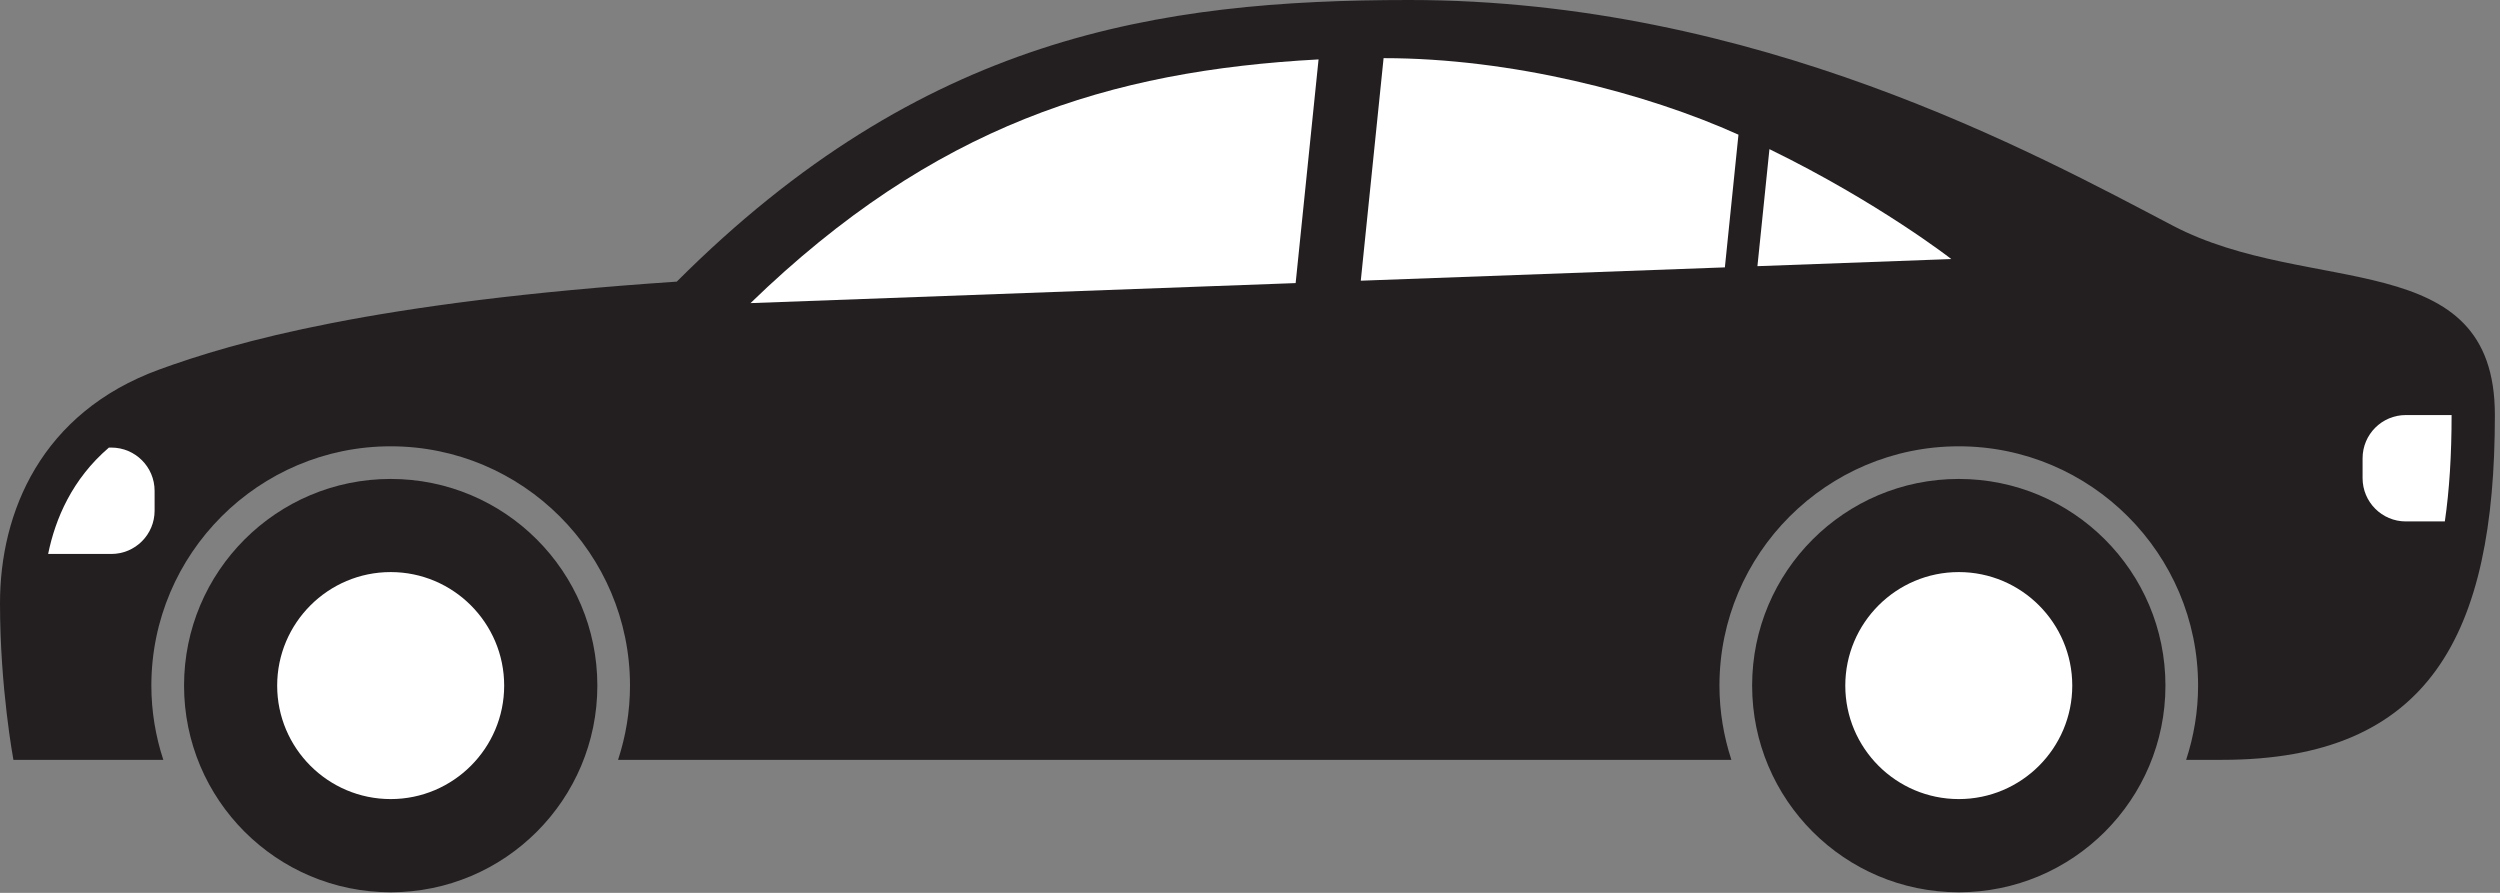
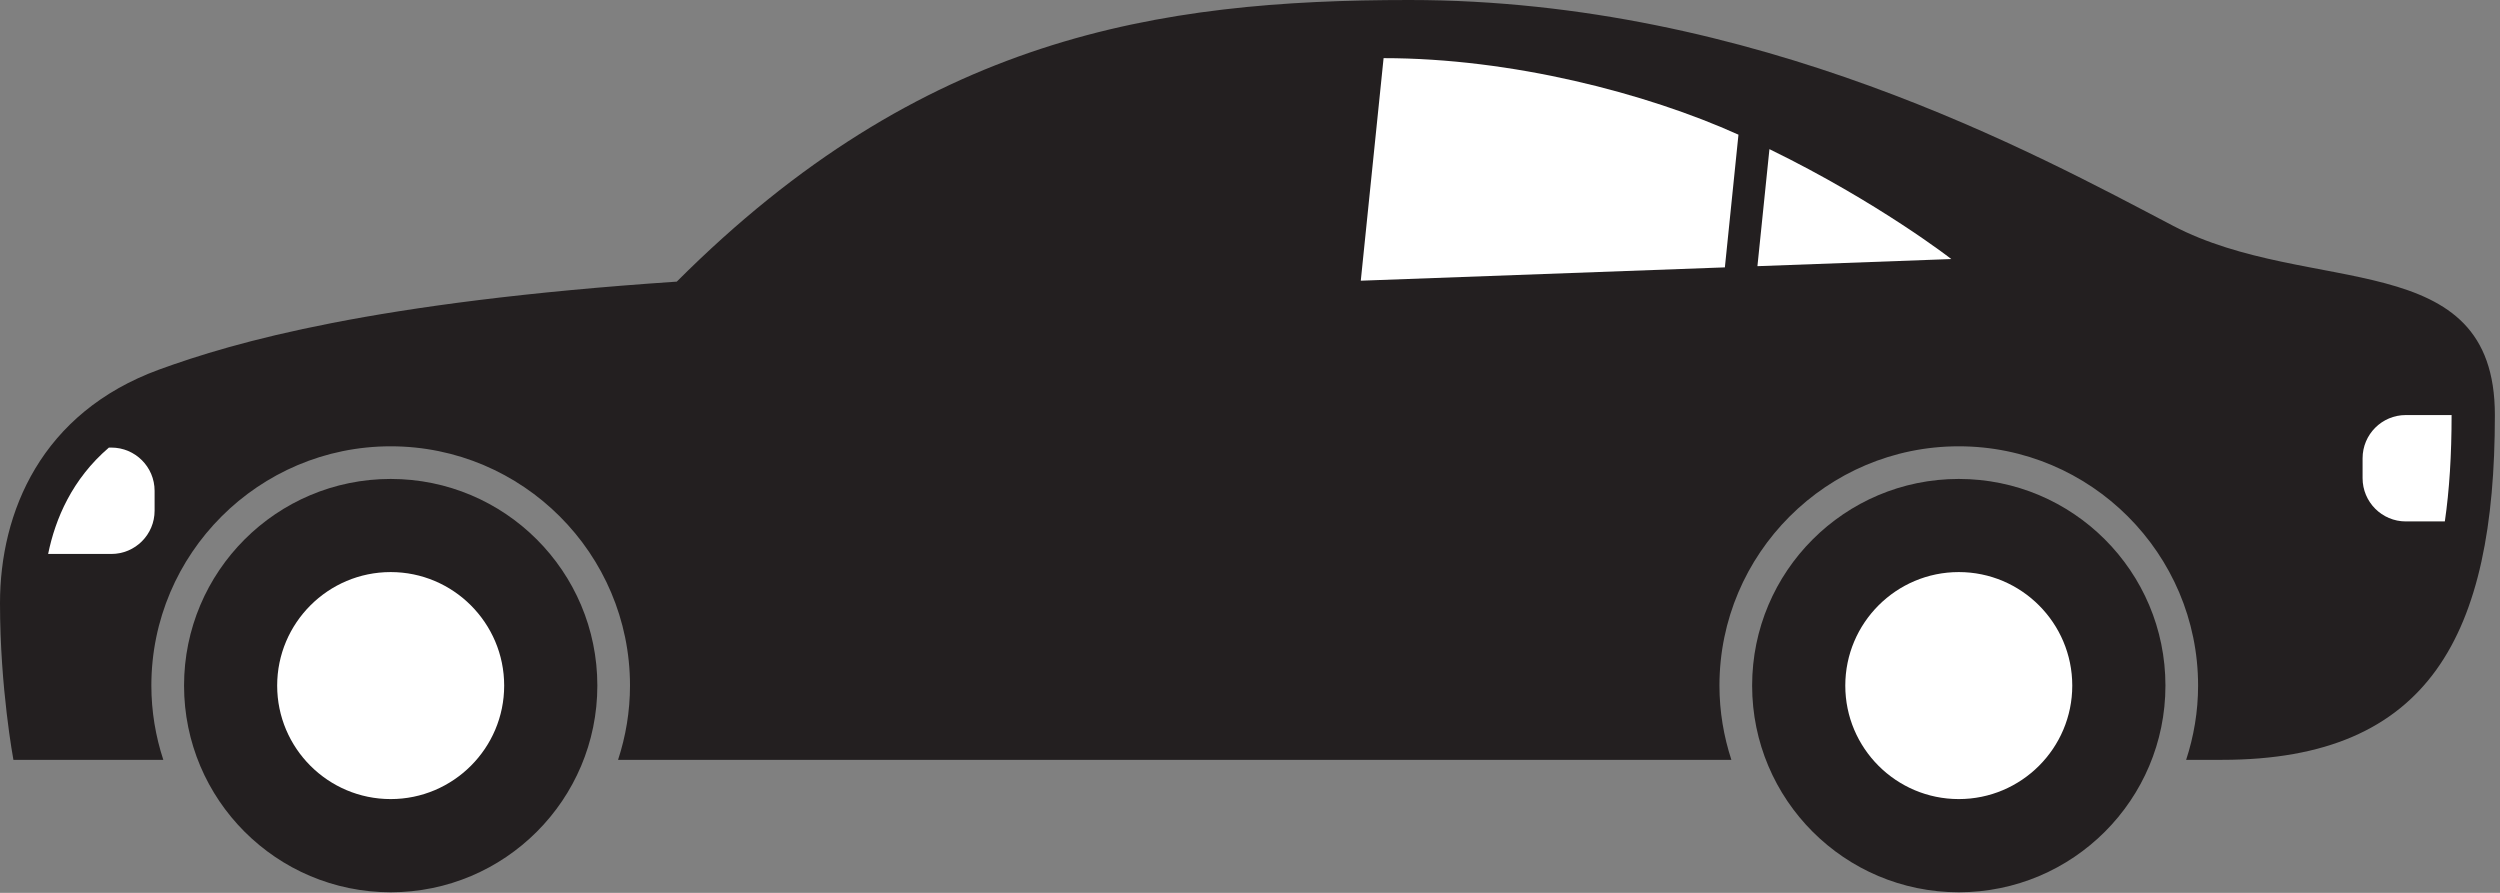
<svg xmlns="http://www.w3.org/2000/svg" width="182" height="65" viewBox="0 0 182 65" fill="none">
  <rect x="0" y="0" width="182" height="65" fill="#808080" stroke="none" />
-   <path d="M158.185 16.431C148.204 11.2 127.819 0 102.604 0C84.285 0 67.115 2.657 49.269 20.503C27.151 21.989 17.06 24.911 11.597 26.9C2.987 30.043 0 37.295 0 43.915C0 50.1 0.977 55.316 0.977 55.316H11.889C11.331 53.611 11.019 51.797 11.019 49.909C11.019 40.305 18.836 32.491 28.443 32.491C38.049 32.491 45.864 40.305 45.864 49.909C45.864 51.797 45.553 53.611 44.995 55.316H126.044C125.489 53.612 125.176 51.799 125.176 49.911C125.176 40.308 132.992 32.491 142.6 32.491C152.205 32.491 160.021 40.308 160.021 49.911C160.021 51.799 159.709 53.612 159.151 55.316H161.773C176.873 55.316 181.627 46.207 181.627 30.216C181.627 17.791 168.167 21.661 158.185 16.431Z" fill="#231F20" />
+   <path d="M158.185 16.431C148.204 11.2 127.819 0 102.604 0C84.285 0 67.115 2.657 49.269 20.503C27.151 21.989 17.06 24.911 11.597 26.9C2.987 30.043 0 37.295 0 43.915C0 50.1 0.977 55.316 0.977 55.316H11.889C11.331 53.611 11.019 51.797 11.019 49.909C11.019 40.305 18.836 32.491 28.443 32.491C38.049 32.491 45.864 40.305 45.864 49.909C45.864 51.797 45.553 53.611 44.995 55.316H126.044C125.489 53.612 125.176 51.799 125.176 49.911C125.176 40.308 132.992 32.491 142.6 32.491C152.205 32.491 160.021 40.308 160.021 49.911C160.021 51.799 159.709 53.612 159.151 55.316H161.773C176.873 55.316 181.627 46.207 181.627 30.216C181.627 17.791 168.167 21.661 158.185 16.431" fill="#231F20" />
  <path d="M127.555 49.911C127.555 58.219 134.288 64.957 142.6 64.957C150.908 64.957 157.644 58.219 157.644 49.911C157.644 41.603 150.908 34.867 142.6 34.867C134.288 34.867 127.555 41.603 127.555 49.911Z" fill="#231F20" />
  <path d="M142.6 58.173C138.04 58.173 134.337 54.467 134.337 49.913C134.337 45.355 138.04 41.647 142.6 41.647C147.157 41.647 150.861 45.355 150.861 49.913C150.861 54.467 147.157 58.173 142.6 58.173Z" fill="white" />
  <path d="M13.399 49.911C13.399 58.219 20.134 64.957 28.443 64.957C36.752 64.957 43.487 58.219 43.487 49.911C43.487 41.603 36.752 34.867 28.443 34.867C20.134 34.867 13.399 41.603 13.399 49.911Z" fill="#231F20" />
  <path d="M28.443 58.173C23.883 58.173 20.178 54.467 20.178 49.913C20.178 45.355 23.883 41.647 28.443 41.647C32.996 41.647 36.704 45.355 36.704 49.913C36.704 54.467 32.996 58.173 28.443 58.173Z" fill="white" />
  <path d="M127.941 19.377L142.055 18.859C142.055 18.859 136.772 14.739 128.815 10.857L127.941 19.377Z" fill="white" />
  <path d="M100.725 4.233L99.065 20.435L125.571 19.465L126.56 9.804C119.836 6.772 110.023 4.233 100.725 4.233Z" fill="white" />
-   <path d="M54.636 22.067L94.323 20.609L95.991 4.325C80.772 5.148 67.994 9.129 54.636 22.067Z" fill="white" />
  <path d="M175.144 30.216C173.405 30.216 171.996 31.624 171.996 33.364V34.809C171.996 36.549 173.405 37.96 175.144 37.96H177.984C178.316 35.688 178.476 33.117 178.476 30.216H175.144Z" fill="white" />
  <path d="M11.255 37.179V35.733C11.255 33.993 9.846 32.584 8.107 32.584H7.928C5.258 34.873 4.028 37.757 3.504 40.328H8.107C9.846 40.328 11.255 38.919 11.255 37.179Z" fill="white" />
</svg>